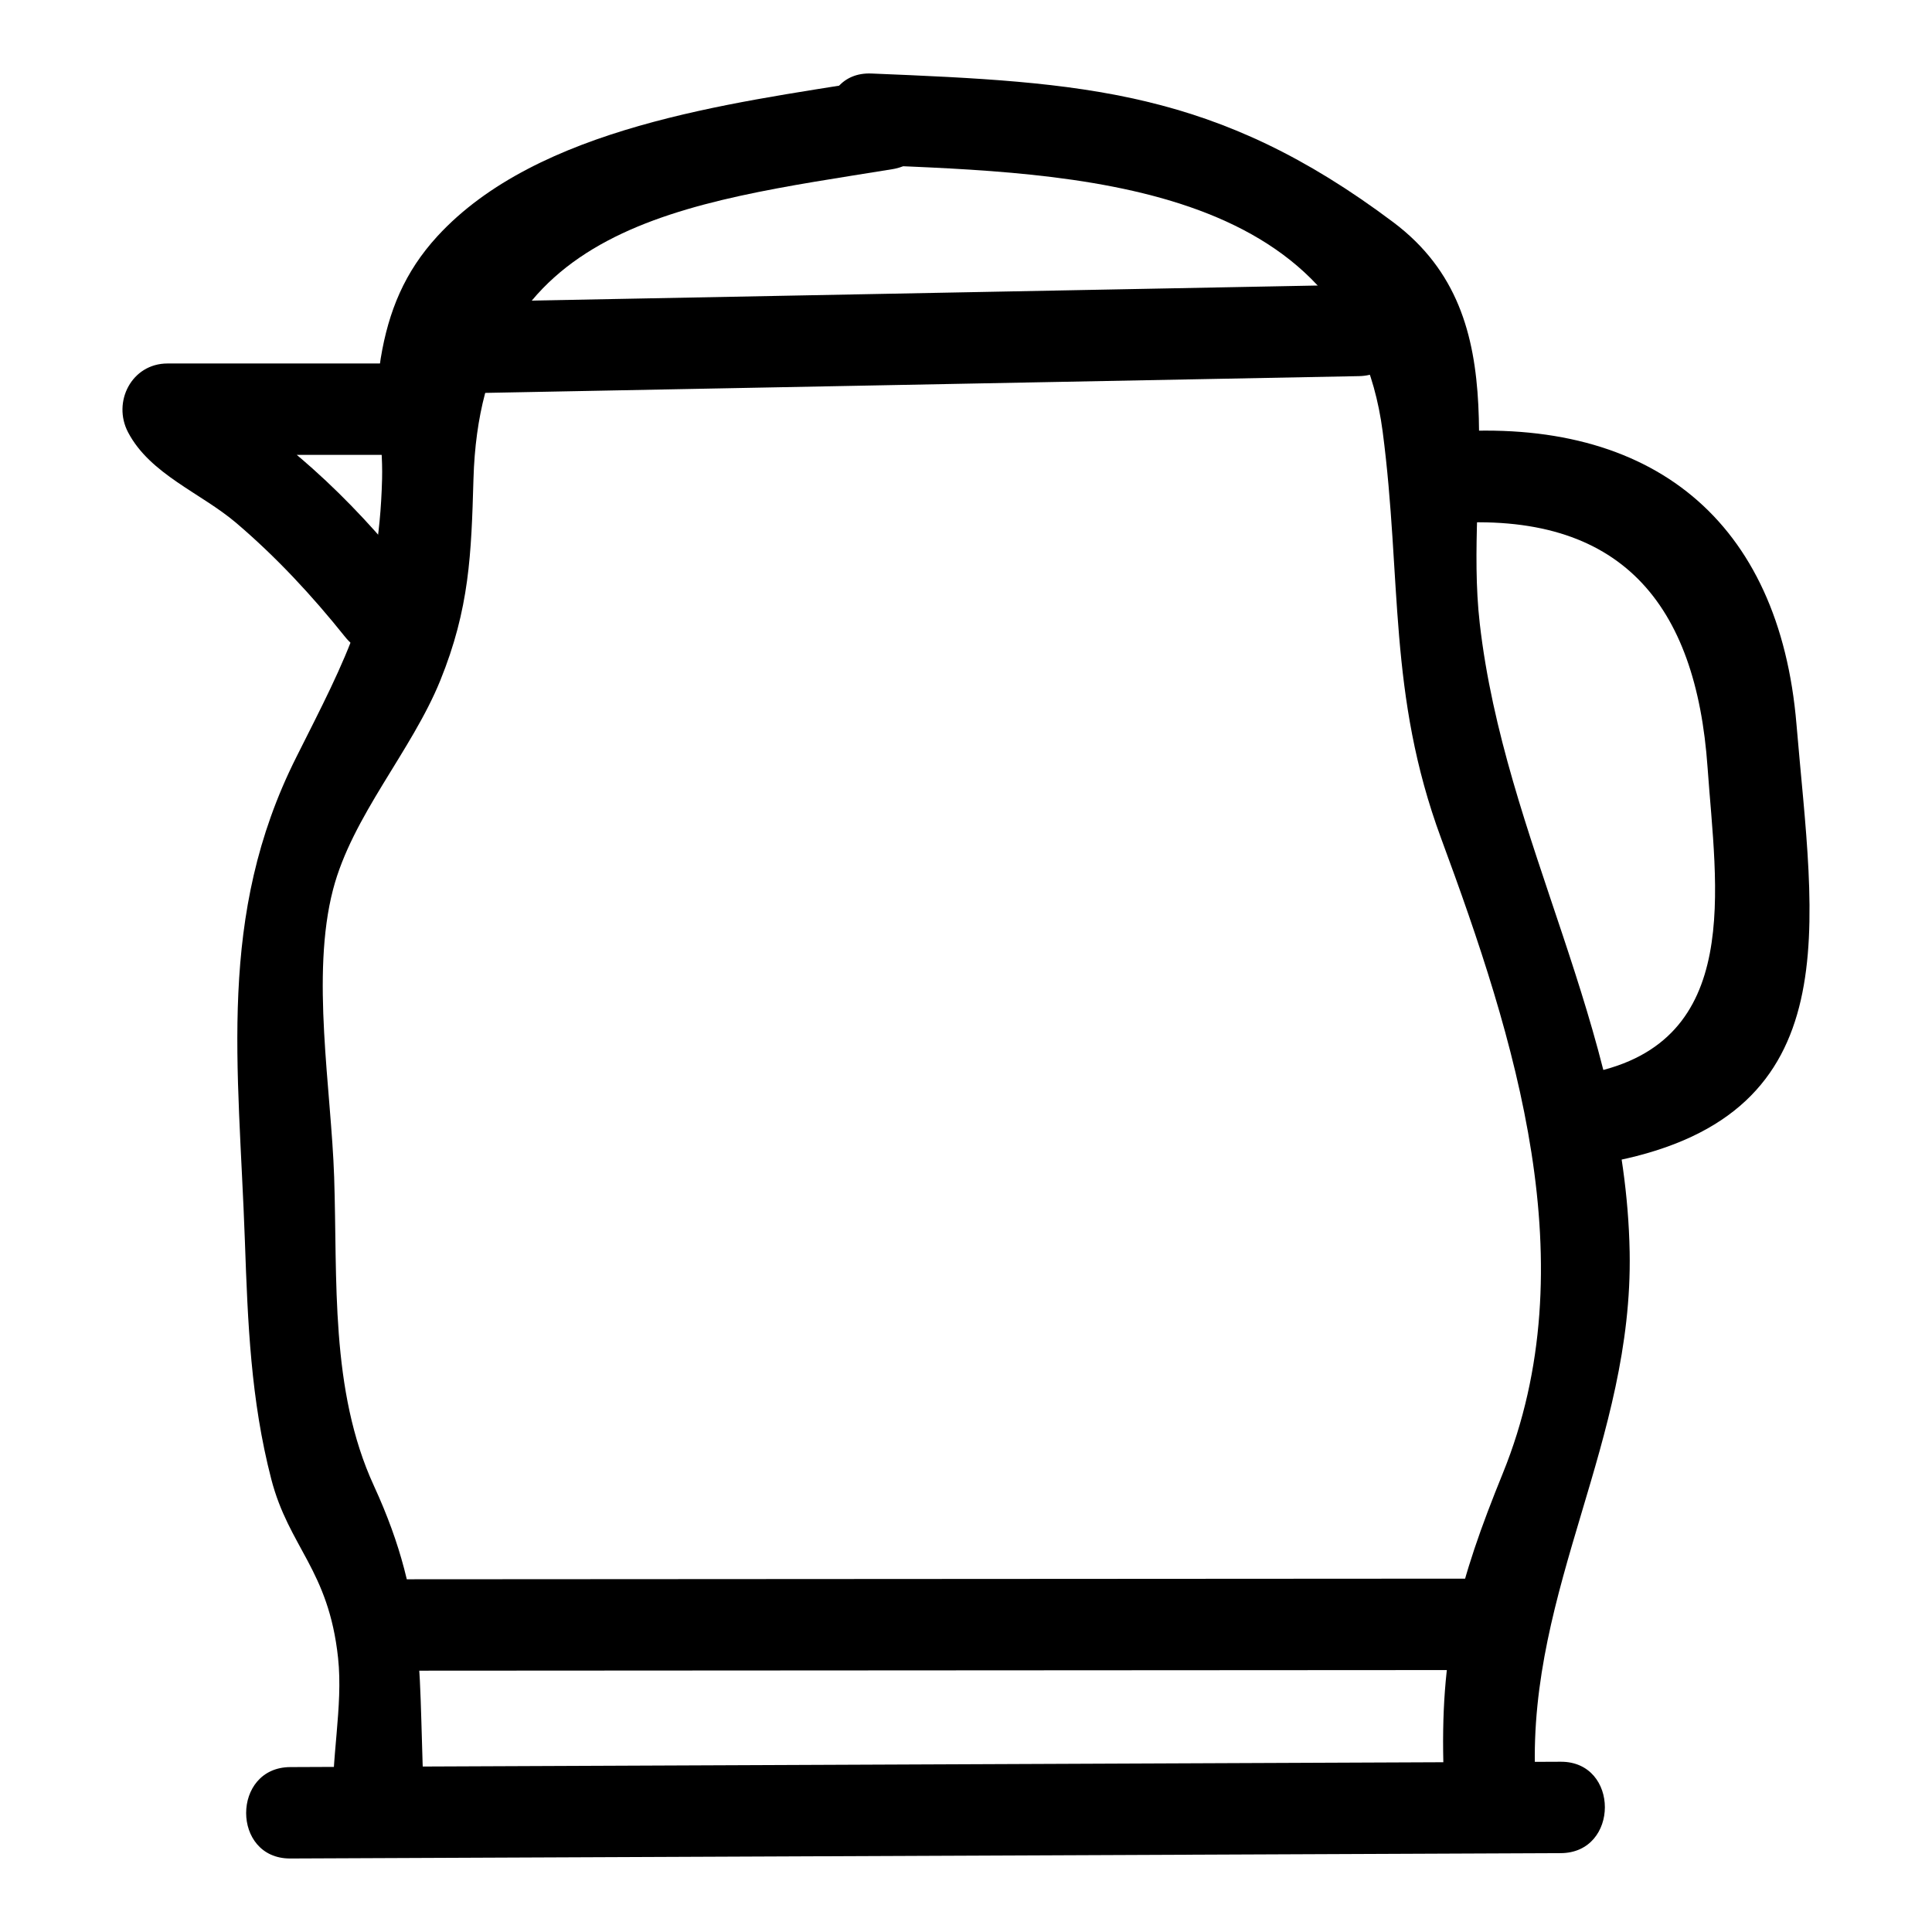
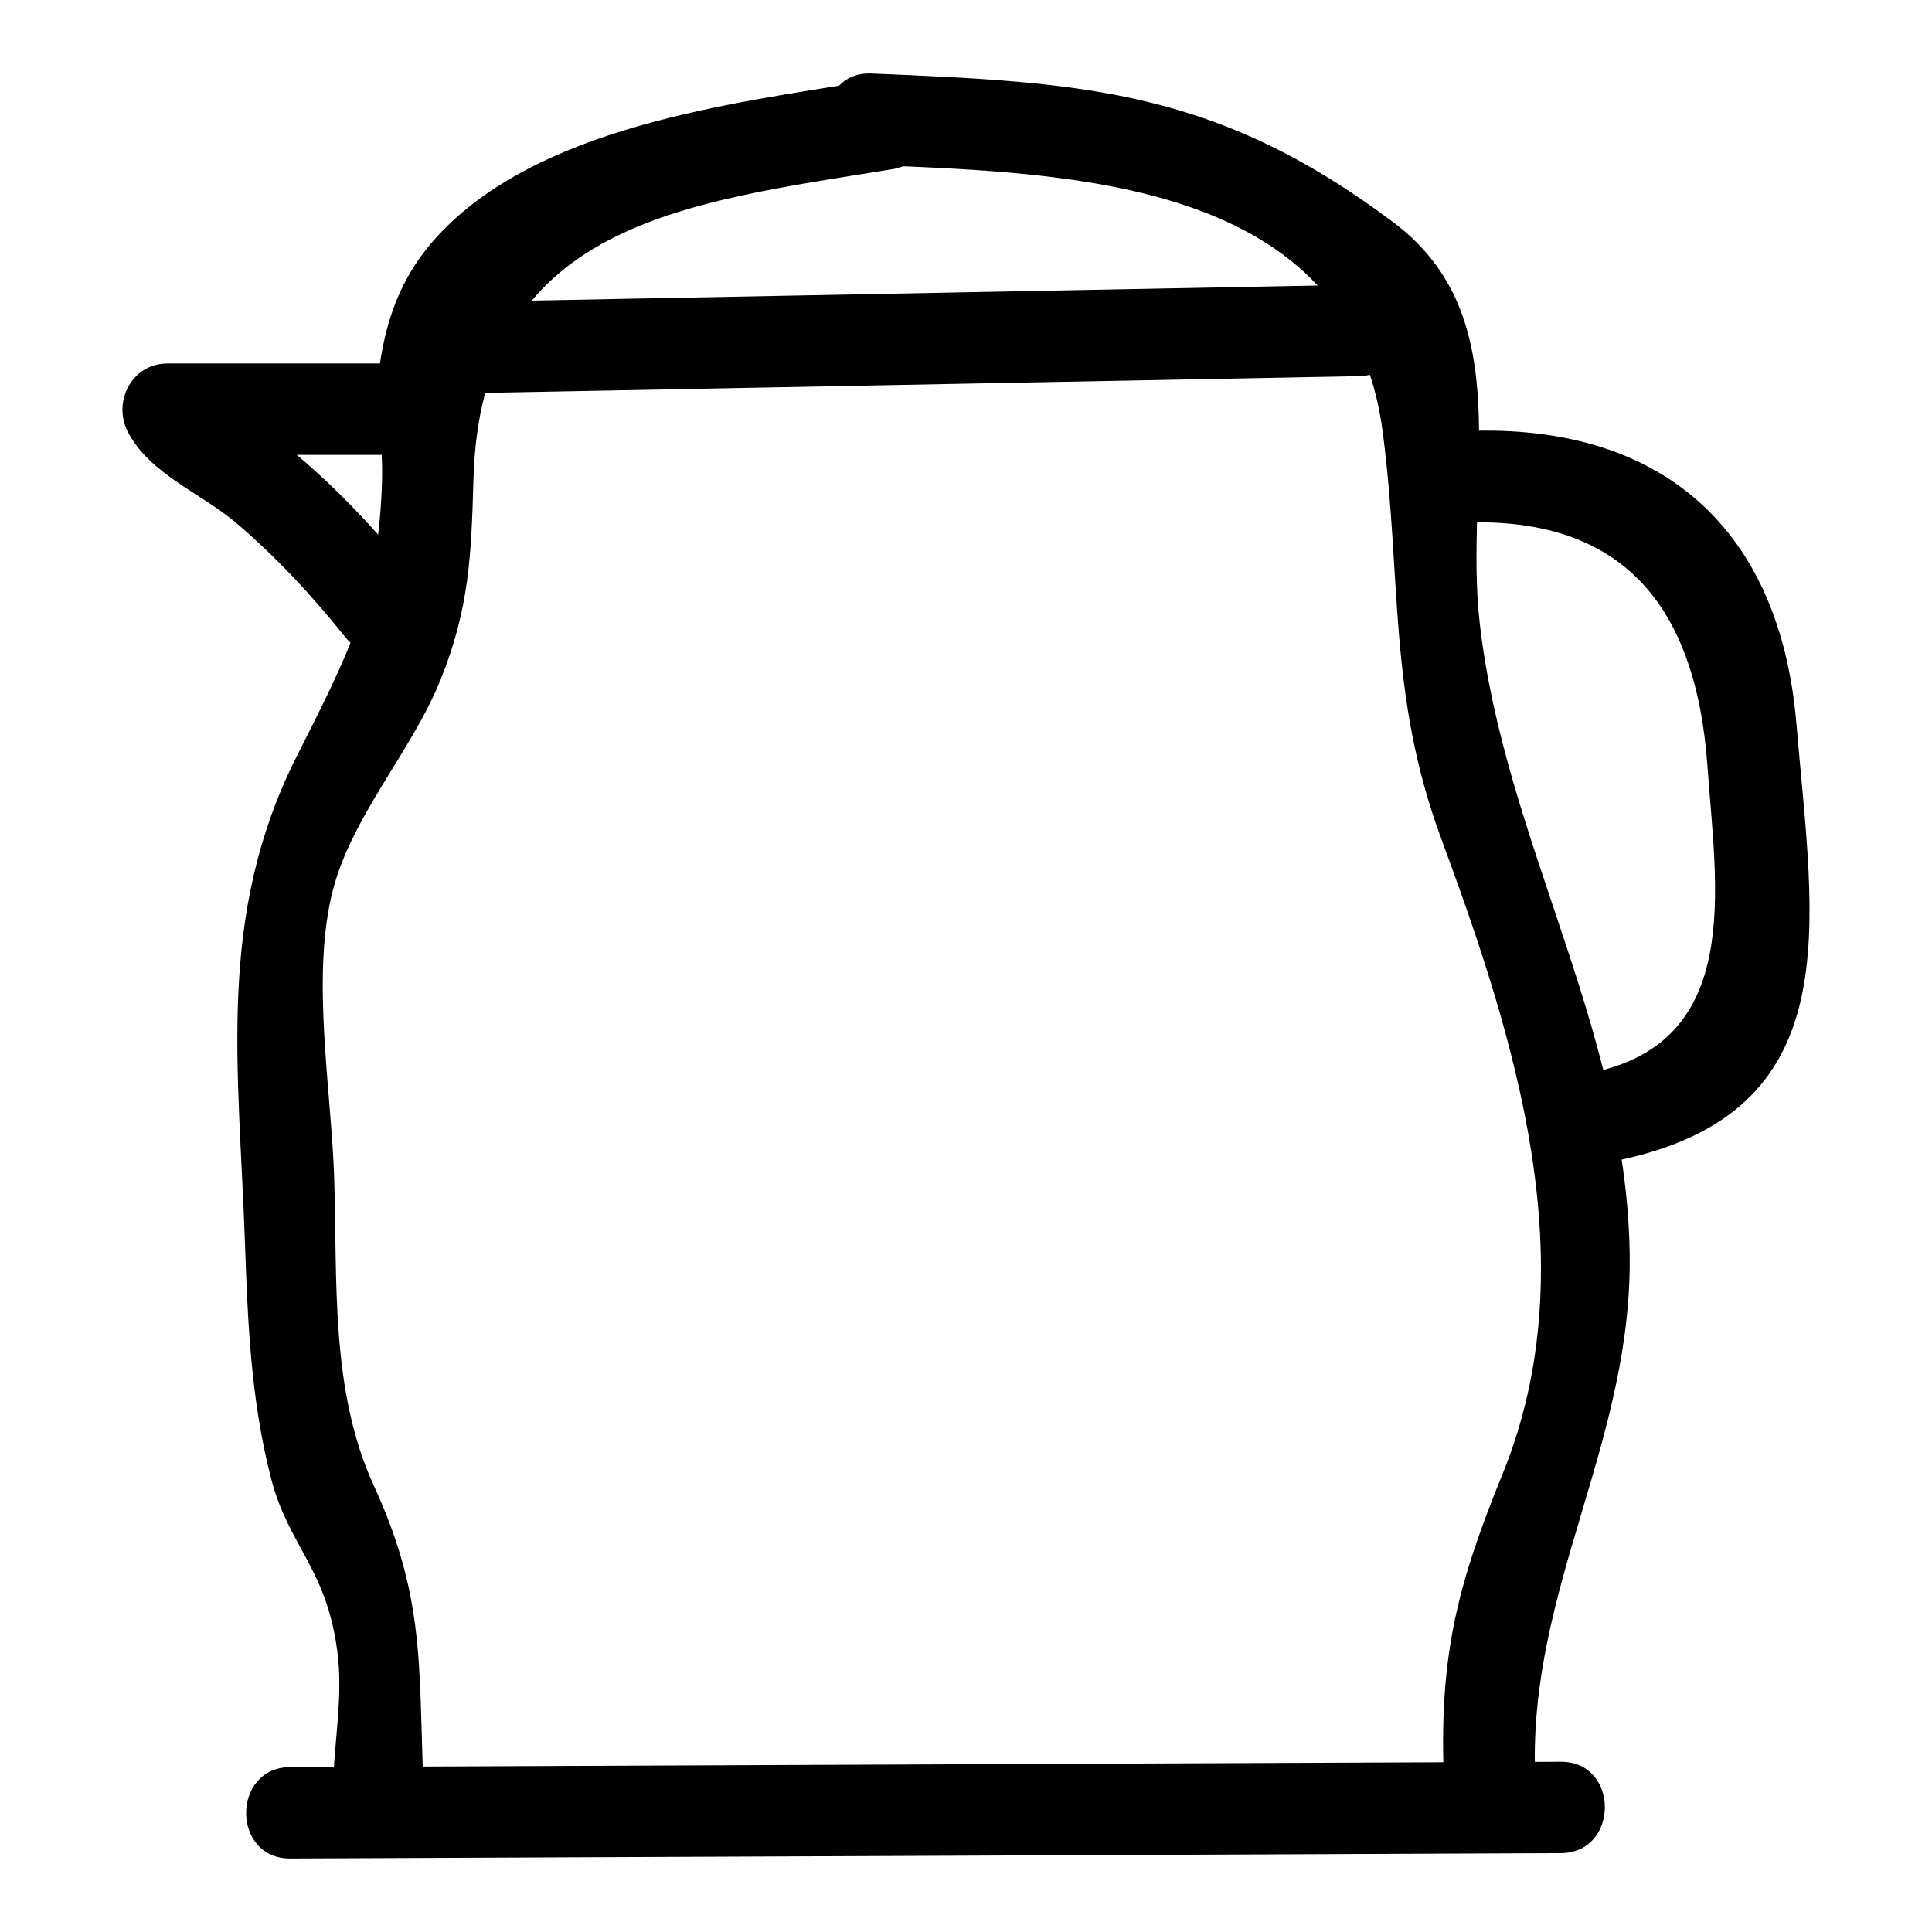
<svg xmlns="http://www.w3.org/2000/svg" fill="#000000" width="800px" height="800px" version="1.1" viewBox="144 144 512 512">
  <g>
    <path d="m220.93 636.52c112.23-0.473 224.45-0.945 336.68-1.418 15.582-0.066 15.613-24.289 0-24.223-112.23 0.473-224.45 0.945-336.68 1.418-15.582 0.066-15.613 24.289 0 24.223z" />
    <path d="m374.96 187.71c53.5 2.199 126.75 4.113 135.46 70.664 5.117 39.082 1.348 69.52 15.473 107.75 19.582 53.012 38.816 113.06 16.387 168.27-11.676 28.738-16.824 47.395-15.691 79.648 0.547 15.543 24.773 15.617 24.223 0-1.734-49.246 26-88.188 25.062-138.29-1.121-59.855-33.148-109.04-39.727-166.55-4.363-38.148 10.977-80.855-22.875-106.28-46.875-35.215-82.109-37.129-138.31-39.441-15.586-0.641-15.555 23.582 0 24.223z" />
    <path d="m256.54 623.76c-1.98-35.312 1.18-54.199-13.465-86.039-11.66-25.355-9.617-54.703-10.52-81.77-0.777-23.348-6.211-53.516-0.297-76.207 5.074-19.48 20.82-36.699 28.406-55.375 7.754-19.098 8.238-33.516 8.809-53.402 1.941-67.844 55.637-73.141 111.02-82.133 15.348-2.492 8.836-25.836-6.438-23.355-36.305 5.898-87.508 12.082-114.18 41.164-8.609 9.391-12.91 19.781-14.98 32.324-1.809 10.953 0.641 21.148 0.359 32.004-0.828 31.734-9.262 46.855-22.762 73.754-21.105 42.051-15.238 81.645-13.594 128.17 0.766 21.691 1.551 42.062 6.981 63.059 4.691 18.141 15.199 24.004 17.711 47.398 1.398 13.031-2.019 27.121-1.273 40.41 0.871 15.496 25.098 15.594 24.223-0.004z" />
    <path d="m271.59 248.14c77.512-1.488 155.02-2.977 232.54-4.461 15.566-0.297 15.617-24.52 0-24.223-77.512 1.488-155.02 2.977-232.54 4.461-15.566 0.301-15.621 24.523 0 24.223z" />
    <path d="m527.63 282.72c45.965-3.398 65.855 21.309 68.891 64.641 2.231 31.852 9.645 72.77-30.945 80.957-15.27 3.078-8.805 26.43 6.438 23.355 62.727-12.648 52.512-62.543 48.07-115.72-4.508-53.934-38.215-81.465-92.453-77.453-15.453 1.145-15.578 25.375 0 24.223z" />
    <path d="m250.61 240.32c-20.738 0.004-41.48 0.004-62.219 0.008-9.504 0-14.66 10.195-10.457 18.223 5.836 11.148 19.367 16.117 28.652 24.02 10.637 9.055 20.141 19.289 28.852 30.188 9.73 12.176 26.77-5.062 17.129-17.129-7.848-9.82-16.324-19.051-25.707-27.43-3.961-3.539-8.062-6.922-12.297-10.125-4.394-3.324-13.07-6.695-15.715-11.75-3.484 6.074-6.973 12.148-10.457 18.223 20.738-0.004 41.48-0.004 62.219-0.008 15.586 0 15.613-24.223 0-24.219z" />
-     <path d="m245.76 586.75c95.539-0.055 191.08-0.113 286.62-0.168 15.586-0.008 15.613-24.23 0-24.223-95.539 0.055-191.08 0.113-286.62 0.168-15.586 0.008-15.613 24.23 0 24.223z" />
  </g>
</svg>